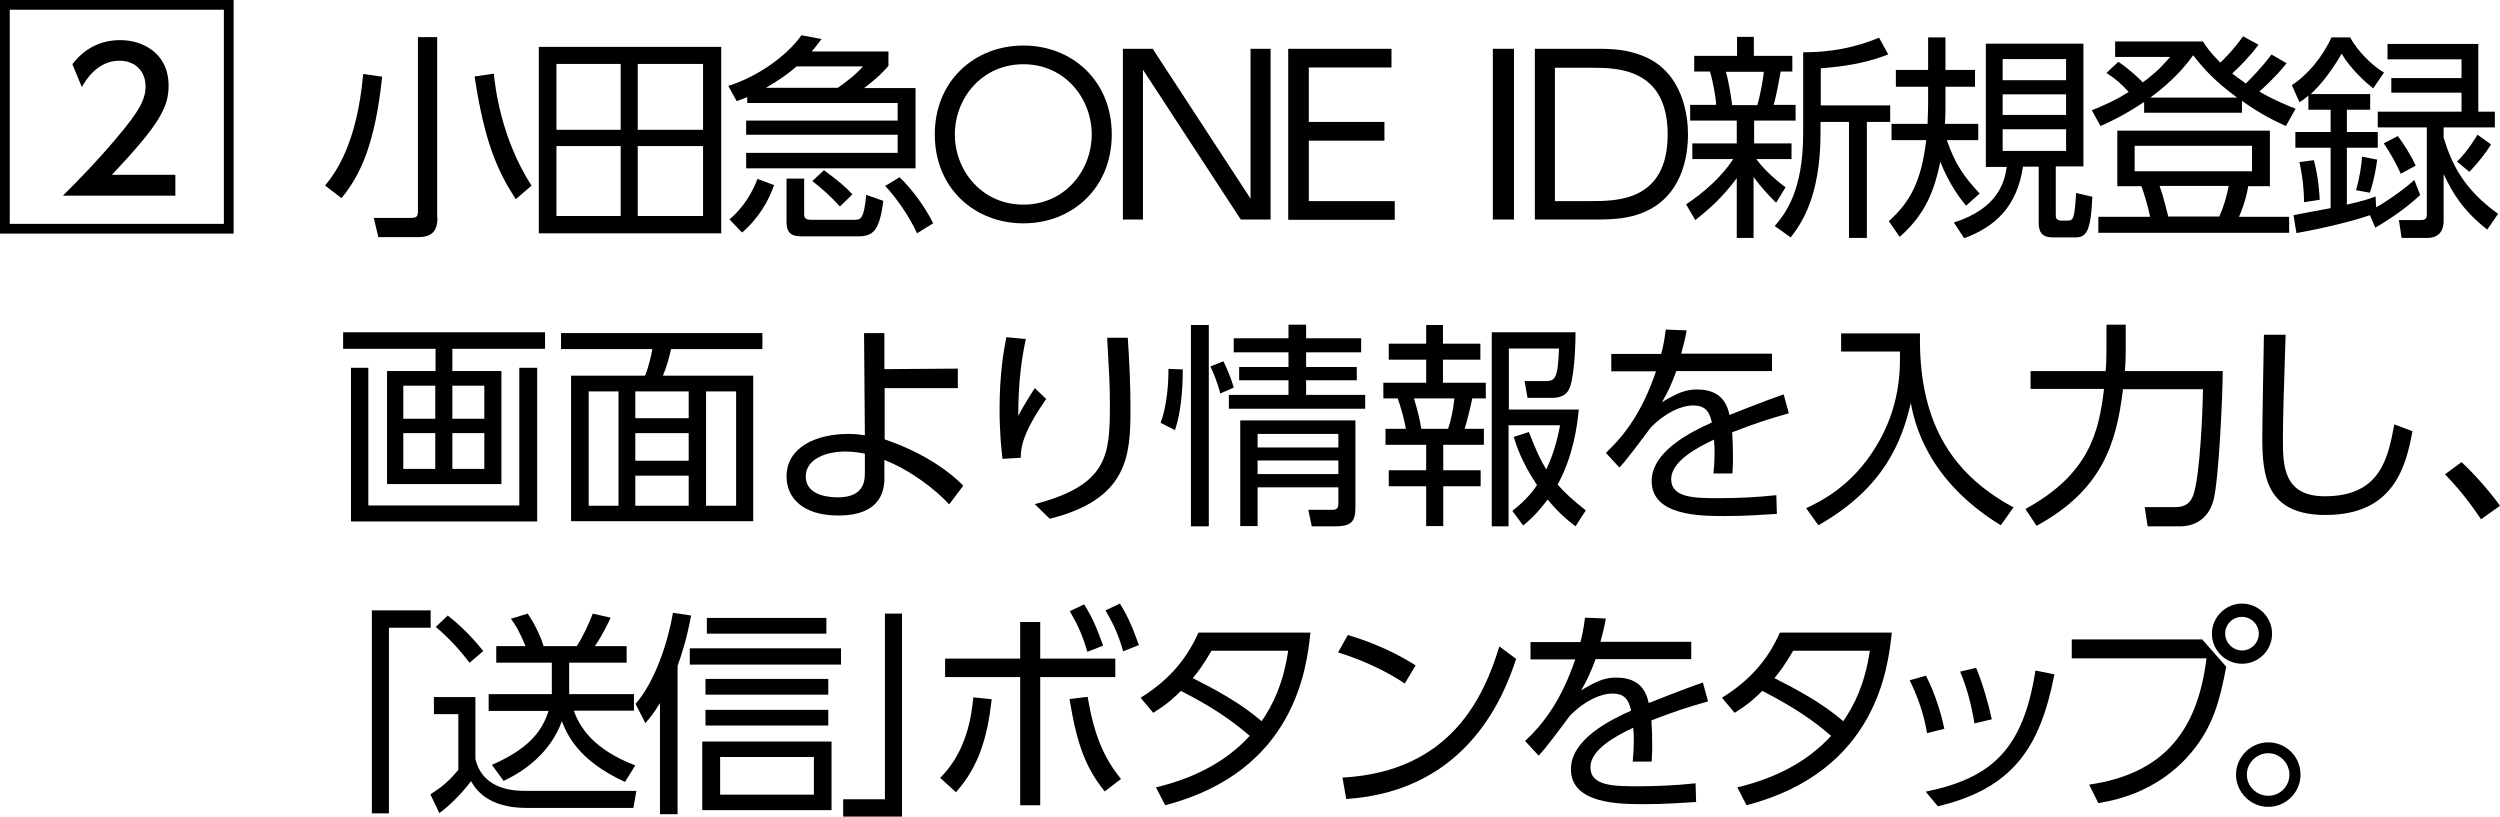
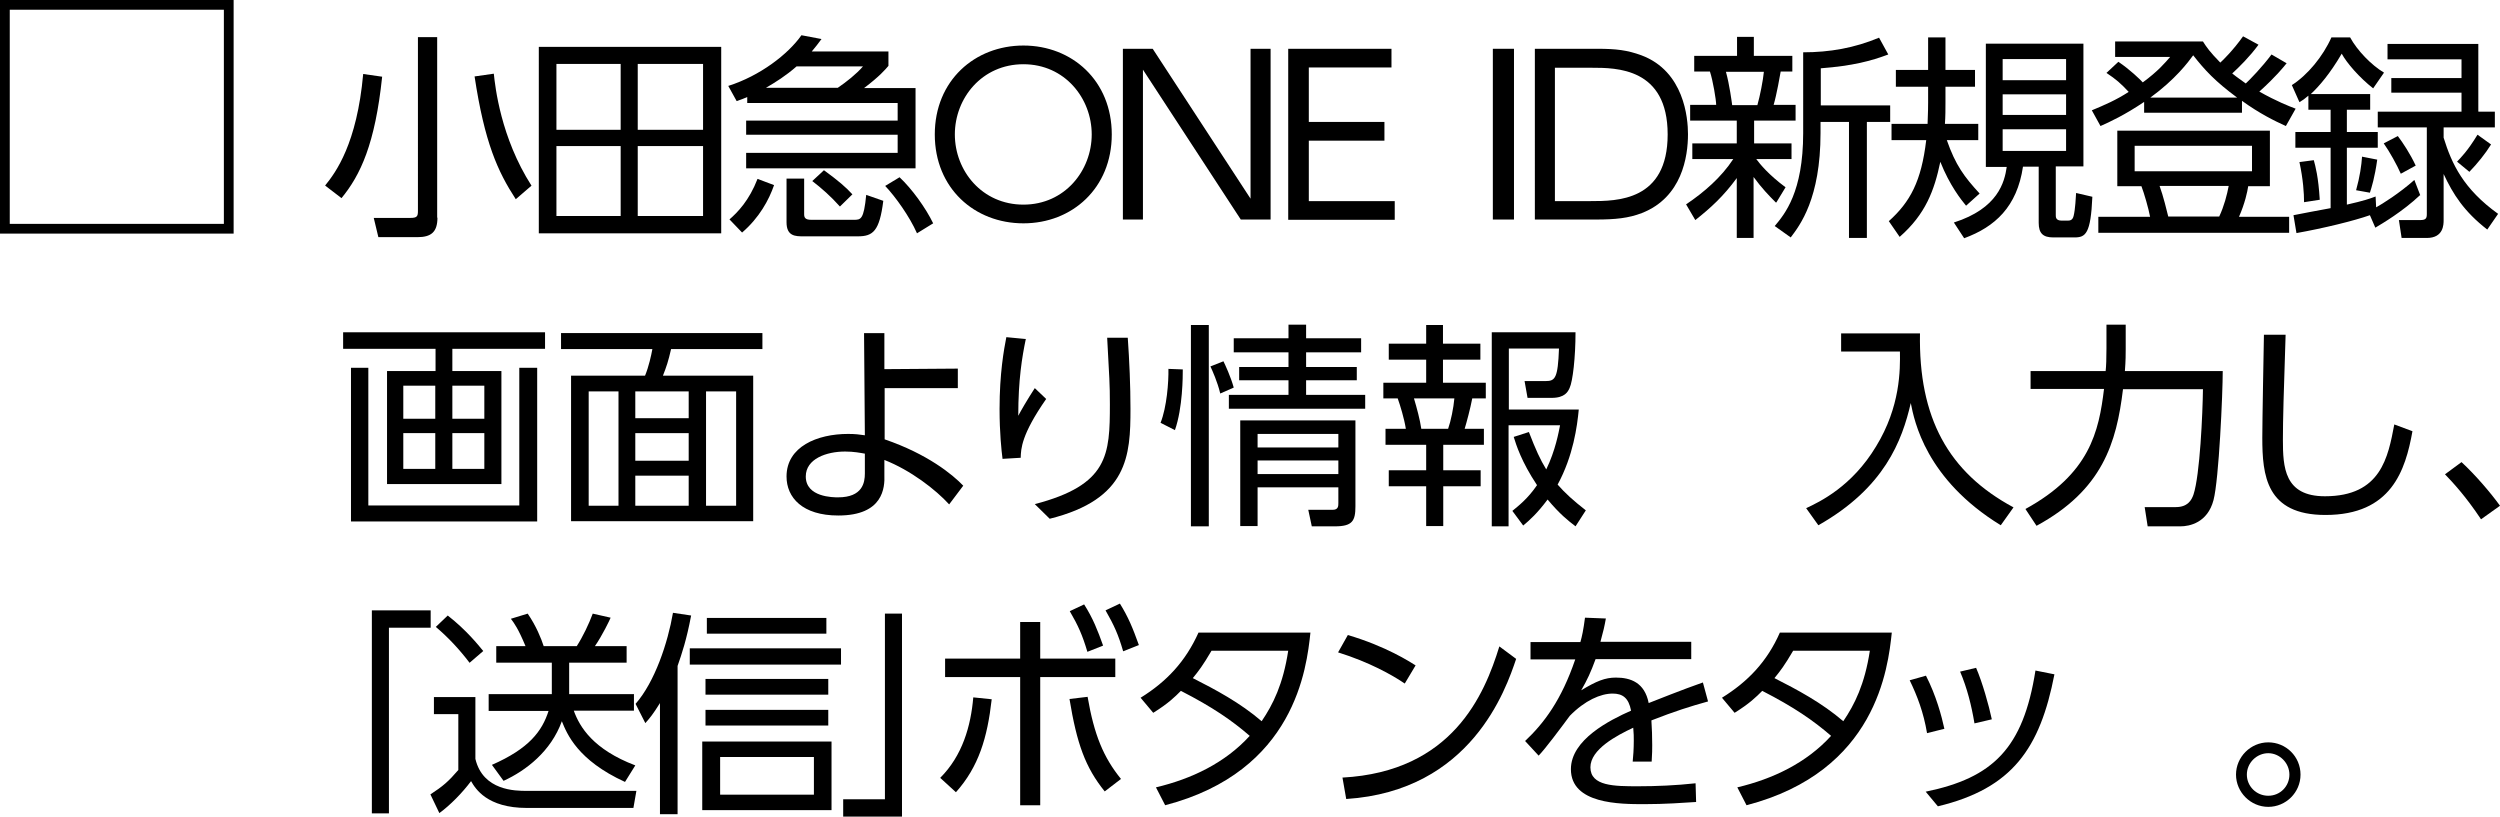
<svg xmlns="http://www.w3.org/2000/svg" id="_レイヤー_1" viewBox="0 0 92.24 30.13">
  <path d="M8.62,0v8.62H0V0h8.62ZM.36.36v7.9h7.9V.36H.36Z" />
  <path d="M12,6.84c.39-.48,1.17-1.54,1.4-4.11l.7.1c-.26,2.48-.8,3.63-1.5,4.48l-.6-.46ZM16.14,8.03c0,.54-.24.72-.74.72h-1.44l-.17-.71h1.35c.25,0,.28-.06.28-.26V1.37h.71v6.66ZM18.22,2.72c.05.47.25,2.35,1.39,4.13l-.58.5c-.67-1.03-1.15-2.09-1.52-4.53l.7-.1Z" />
  <path d="M26.61,1.73v6.88h-6.73V1.73h6.73ZM22.9,2.36h-2.37v2.43h2.37v-2.43ZM22.9,5.39h-2.37v2.58h2.37v-2.58ZM25.94,2.36h-2.41v2.43h2.41v-2.43ZM25.94,5.39h-2.41v2.58h2.41v-2.58Z" />
  <path d="M32.78,1.9v.53c-.12.14-.32.38-.9.82h1.9v2.96h-6.25v-.57h5.59v-.67h-5.59v-.52h5.59v-.65h-5.55v-.22c-.12.05-.18.08-.39.15l-.31-.56c1.17-.37,2.21-1.17,2.7-1.87l.74.14c-.13.18-.21.28-.36.46h2.83ZM26.91,8.1c.31-.27.73-.7,1.04-1.5l.61.23c-.19.55-.55,1.21-1.18,1.75l-.46-.48ZM29.39,2.45c-.4.35-.77.58-1.13.79h2.65c.31-.21.69-.51.93-.79h-2.45ZM29.67,6.59v1.31c0,.12.03.21.26.21h1.57c.26,0,.37,0,.46-.92l.63.22c-.14,1.12-.38,1.31-.94,1.31h-2c-.3,0-.63,0-.63-.52v-1.61h.65ZM30.99,7.62c-.34-.38-.67-.67-1.02-.94l.43-.4c.56.41.8.62,1.05.89l-.46.45ZM33.83,8.6c-.27-.61-.79-1.34-1.17-1.74l.53-.32c.46.43.97,1.14,1.24,1.7l-.6.37Z" />
  <path d="M37.76,1.68c1.8,0,3.26,1.3,3.26,3.28s-1.46,3.28-3.26,3.28-3.27-1.29-3.27-3.28,1.48-3.28,3.27-3.28ZM37.76,7.55c1.53,0,2.52-1.26,2.52-2.59s-.99-2.59-2.52-2.59-2.53,1.25-2.53,2.59,1,2.59,2.53,2.59Z" />
  <path d="M42.53,1.8l3.61,5.53V1.8h.74v6.3h-1.1l-3.61-5.53v5.53h-.74V1.8h1.1Z" />
  <path d="M51.08,4.5v.69h-2.79v2.23h3.17v.69h-3.93V1.8h3.81v.69h-3.05v2.01h2.79Z" />
  <path d="M55.86,1.8v6.3h-.78V1.8h.78Z" />
  <path d="M56.63,1.8h2.31c.69,0,1.1.05,1.62.24,1.58.59,1.72,2.32,1.72,2.91,0,.83-.22,2.33-1.7,2.91-.49.19-.98.24-1.7.24h-2.25V1.8ZM57.37,7.42h1.31c.98,0,2.85,0,2.85-2.46s-1.89-2.46-2.81-2.46h-1.35v4.93Z" />
  <path d="M65.52,7.47c-.26-.26-.52-.53-.82-.94v2.25h-.62v-2.21c-.49.67-.96,1.1-1.53,1.55l-.34-.58c.67-.45,1.3-1,1.74-1.67h-1.51v-.58h1.64v-.84h-1.72v-.58h.96c0-.18-.12-.9-.23-1.23h-.58v-.58h1.58v-.7h.62v.7h1.42v.58h-.43c-.02.12-.15.86-.26,1.23h.81v.58h-1.53v.84h1.38v.58h-1.3c.14.19.46.58,1.08,1.04l-.34.56ZM64.84,3.88c.1-.35.21-.92.24-1.23h-1.4c.13.46.22,1.14.23,1.23h.93ZM67.17,3.89h2.57v.61h-.86v4.28h-.66v-4.28h-1.05v.41c0,2.42-.76,3.4-1.1,3.85l-.59-.42c.37-.44,1.05-1.25,1.05-3.43V1.93c.98,0,1.89-.16,2.8-.54l.34.62c-.64.24-1.31.42-2.49.51v1.37Z" />
  <path d="M72.54,7.59c-.18-.22-.6-.74-.95-1.62-.22,1.05-.54,1.93-1.5,2.77l-.4-.58c.79-.71,1.2-1.47,1.38-2.99h-1.28v-.6h1.33c0-.18.02-.37.02-.78v-.59h-1.19v-.62h1.19v-1.2h.64v1.2h1.09v.62h-1.09v.58c0,.23,0,.52-.02.79h1.23v.6h-1.16c.32.92.64,1.35,1.21,1.97l-.5.45ZM76.87,6.14h-1.02v1.8c0,.07,0,.2.22.2h.2c.09,0,.2,0,.24-.18.06-.24.08-.69.09-.84l.6.14c-.06,1.37-.25,1.5-.66,1.5h-.78c-.38,0-.54-.15-.54-.54v-2.07h-.58c-.22,1.48-1.03,2.22-2.17,2.64l-.38-.58c1.63-.52,1.87-1.49,1.95-2.05h-.77V1.61h3.6v4.53ZM76.23,2.18h-2.34v.78h2.34v-.78ZM76.23,3.48h-2.34v.76h2.34v-.76ZM76.23,4.77h-2.34v.8h2.34v-.8Z" />
  <path d="M84.37,2.33c-.14.17-.38.48-1.01,1.05.64.36,1.1.54,1.34.63l-.36.64c-.42-.19-.97-.46-1.62-.93v.44h-3.61v-.4c-.71.48-1.29.75-1.61.89l-.32-.58c.48-.2.9-.38,1.36-.68-.29-.31-.46-.46-.82-.7l.44-.41c.43.29.8.65.9.76.56-.41.83-.73,1.01-.94h-2.03v-.57h3.24c.14.22.25.38.64.78.09-.08.48-.46.84-.97l.57.31c-.34.46-.71.82-.97,1.06.21.17.3.22.5.37.16-.15.6-.6.95-1.07l.55.32ZM83.75,6.87h-.8c-.03.2-.12.63-.34,1.13h1.85v.59h-7.04v-.59h1.91c-.06-.32-.22-.87-.32-1.13h-.89v-2.05h5.63v2.05ZM83.09,5.38h-4.33v.94h4.33v-.94ZM82.54,3.6c-.81-.6-1.19-1.01-1.62-1.56-.19.26-.66.89-1.58,1.56h3.2ZM81.88,7.99c.18-.38.29-.81.35-1.13h-2.55c.14.38.27.93.32,1.13h1.88Z" />
  <path d="M89.29,7.2c-.66.62-1.4,1.05-1.65,1.2l-.2-.46c-.6.21-1.7.48-2.71.66l-.11-.66s1.23-.24,1.37-.26v-2.23h-1.3v-.58h1.3v-.82h-.82v-.52c-.14.12-.21.17-.33.24l-.28-.63c.58-.37,1.15-1.06,1.46-1.76h.69c.26.48.78,1.02,1.25,1.3l-.4.58c-.5-.39-.98-.94-1.16-1.28-.43.74-.84,1.21-1.14,1.49h2.19v.58h-.86v.82h1.14v.58h-1.14v2.1c.62-.14.85-.22,1.06-.3l.02.4c.22-.12.86-.52,1.41-1.01l.22.57ZM85.01,7.45c0-.31-.03-.82-.17-1.47l.53-.07c.06.22.17.62.22,1.46l-.58.09ZM86.93,7.02c.14-.5.2-.93.22-1.24l.56.11c-.09.66-.21,1.03-.27,1.22l-.5-.09ZM91.45,4.12h.6v.58h-1.89v.38c.3.97.73,1.89,2.01,2.81l-.4.58c-.86-.67-1.26-1.3-1.61-2.05v1.7c0,.16,0,.66-.62.66h-.93l-.1-.66h.78c.21,0,.25-.06.25-.22v-3.2h-1.81v-.58h3.09v-.7h-2.59v-.54h2.59v-.69h-2.73v-.57h3.35v2.49ZM88.58,6.41c-.14-.32-.41-.81-.63-1.12l.52-.27c.19.25.46.66.66,1.09l-.55.3ZM90.66,5.96c.13-.14.38-.38.75-.99l.5.36c-.21.34-.5.7-.8,1.01l-.46-.38Z" />
  <path d="M20.1,12.87h-3.41v.82h1.81v4.17h-4.22v-4.17h1.79v-.82h-3.41v-.61h7.45v.61ZM13.59,13.57v5.08h5.57v-5.08h.66v5.67h-6.87v-5.67h.64ZM16.06,14.23h-1.18v1.22h1.18v-1.22ZM16.06,15.98h-1.18v1.32h1.18v-1.32ZM17.87,14.23h-1.18v1.22h1.18v-1.22ZM17.87,15.98h-1.18v1.32h1.18v-1.32Z" />
  <path d="M28.14,12.88h-3.38c-.1.44-.17.65-.3.98h3.33v5.37h-6.72v-5.37h2.73c.14-.34.23-.76.27-.98h-3.37v-.59h7.43v.59ZM22.82,14.44h-1.1v4.22h1.1v-4.22ZM25.41,14.44h-1.97v.99h1.97v-.99ZM25.41,15.98h-1.97v1.02h1.97v-1.02ZM25.41,17.55h-1.97v1.11h1.97v-1.11ZM27.16,14.44h-1.11v4.22h1.11v-4.22Z" />
  <path d="M32.64,16.21c1.58.54,2.51,1.3,2.9,1.71l-.52.69c-.49-.54-1.42-1.26-2.39-1.64v.55c.02.47-.04,1.5-1.7,1.5-1.32,0-1.91-.66-1.91-1.44,0-1.1,1.13-1.57,2.27-1.57.26,0,.42.02.62.05l-.03-3.77h.75v1.33s2.71-.02,2.71-.02v.72h-2.7v1.9ZM31.92,16.74c-.17-.03-.41-.08-.74-.08-.69,0-1.45.27-1.45.92,0,.77,1.02.77,1.19.77.91,0,.99-.55.99-.88v-.73Z" />
  <path d="M37.85,12.5c-.14.67-.28,1.51-.28,2.84.1-.19.33-.59.61-1.02l.42.4c-.92,1.32-.93,1.84-.94,2.17l-.67.04c-.04-.31-.11-.96-.11-1.84,0-1.31.16-2.19.25-2.65l.73.07ZM41.61,12.46c.06.86.1,1.77.1,2.63,0,1.72-.09,3.33-2.98,4.05l-.55-.54c2.72-.71,2.77-1.82,2.77-3.69,0-.75-.02-.97-.1-2.45h.76Z" />
  <path d="M43.64,13.63c0,.25,0,1.41-.29,2.24l-.53-.27c.23-.58.3-1.5.29-1.99l.53.02ZM44.6,11.99v7.43h-.66v-7.43h.66ZM45.02,14.51c-.1-.42-.29-.84-.36-.99l.48-.19c.06.12.27.57.38.97l-.5.22ZM48.19,13.54h1.87v.49h-1.87v.54h2.18v.51h-5.03v-.51h2.2v-.54h-1.82v-.49h1.82v-.54h-2.02v-.52h2.02v-.5h.65v.5h2.03v.52h-2.03v.54ZM50.01,18.68c0,.54-.11.74-.76.74h-.85l-.13-.61h.9c.21,0,.21-.14.21-.25v-.58h-2.98v1.43h-.64v-3.9h4.25v3.17ZM49.38,16.01h-2.98v.5h2.98v-.5ZM49.38,16.99h-2.98v.5h2.98v-.5Z" />
  <path d="M53.24,11.99v.69h1.38v.59h-1.38v.85h1.58v.58h-.5c-.07.37-.21.89-.28,1.12h.71v.59h-1.5v.94h1.38v.59h-1.38v1.47h-.63v-1.47h-1.38v-.59h1.38v-.94h-1.5v-.59h.75c-.06-.38-.21-.87-.3-1.12h-.53v-.58h1.58v-.85h-1.38v-.59h1.38v-.69h.63ZM53.43,15.82c.1-.28.2-.77.23-1.12h-1.49c.11.37.22.78.27,1.12h.98ZM58.12,19.41c-.25-.19-.57-.44-1.02-.98-.38.51-.66.76-.9.96l-.4-.54c.23-.19.57-.45.91-.95-.58-.87-.77-1.49-.86-1.78l.56-.18c.25.65.42,1.02.64,1.38.34-.7.46-1.38.51-1.63h-1.9v3.73h-.62v-7.16h3.09c0,.92-.1,1.81-.22,2.06-.06.13-.17.36-.66.36h-.89l-.11-.62h.78c.35,0,.45-.11.49-1.2h-1.85v2.25h2.58c-.06.62-.2,1.7-.78,2.77.28.32.58.59,1.04.95l-.38.59Z" />
-   <path d="M65.38,13.05v.64h-3.53c-.18.49-.3.75-.53,1.15.56-.34.88-.47,1.28-.47.54,0,1.06.18,1.21.94.18-.07,1.28-.51,2-.76l.19.7c-.65.18-1.22.36-2.09.7.02.28.03.62.03.91,0,.11,0,.35-.02.61h-.7c.02-.18.04-.48.04-.77,0-.14,0-.27-.02-.48-.62.29-1.58.8-1.58,1.46,0,.7.89.7,1.77.7.64,0,1.39-.03,2.11-.11l.02.69c-.46.03-1.15.08-1.91.08-.9,0-2.71,0-2.71-1.29,0-1.09,1.43-1.81,2.22-2.16-.09-.47-.31-.63-.68-.63-.44,0-1.02.25-1.58.82-.37.5-.9,1.21-1.15,1.47l-.5-.54c.7-.66,1.34-1.51,1.85-3.01h-1.65v-.64h1.84c.06-.21.11-.44.17-.9l.77.03c-.05.28-.09.46-.2.86h3.33Z" />
  <path d="M70.84,12.29c-.06,3.13,1.05,5.14,3.45,6.43l-.47.66c-2.77-1.7-3.19-3.85-3.32-4.51-.32,1.39-.97,3.13-3.41,4.51l-.45-.63c.51-.24,1.69-.8,2.58-2.28.9-1.47.89-2.83.88-3.5h-2.17v-.67h2.91Z" />
  <path d="M77.73,11.98h.7v.9c0,.18,0,.42-.03.81h3.61c0,.82-.14,4-.34,4.76-.22.84-.89.97-1.22.97h-1.21l-.11-.71h1.15c.44,0,.58-.26.65-.46.24-.72.34-3.03.35-3.89h-2.95c-.24,1.99-.76,3.72-3.19,5.04l-.41-.62c2.37-1.3,2.71-2.85,2.9-4.43h-2.71v-.66h2.77c.02-.18.03-.45.03-.84v-.87Z" />
  <path d="M84.33,12.35c-.07,2.16-.1,3.11-.1,3.87,0,1.02.05,2.09,1.55,2.09,2.07,0,2.33-1.44,2.56-2.65l.67.25c-.26,1.45-.78,3.09-3.21,3.09-2.19,0-2.33-1.46-2.33-2.85,0-.6.05-3.25.06-3.8h.81Z" />
  <path d="M91.54,19.16c-.57-.86-1.06-1.38-1.33-1.66l.61-.45c.52.48,1.09,1.15,1.42,1.61l-.7.5Z" />
  <path d="M13.72,30.01v-7.49h2.17v.64h-1.54v6.85h-.64Z" />
  <path d="M17.54,25.72v2.28c.28,1.18,1.49,1.18,1.89,1.18h4.05l-.11.63h-3.93c-1.47,0-1.9-.71-2.06-.99-.32.43-.77.89-1.17,1.18l-.33-.69c.46-.3.66-.47,1.03-.9v-2.06h-.9v-.63h1.54ZM17.33,24.46c-.38-.5-.78-.93-1.25-1.33l.44-.42c.69.54,1.12,1.08,1.31,1.31l-.5.43ZM23.39,25.6v.62h-2.22c.22.61.72,1.43,2.27,2.02l-.38.61c-1.75-.8-2.14-1.77-2.33-2.24-.4,1.11-1.32,1.82-2.15,2.2l-.43-.59c1.37-.6,1.85-1.24,2.09-1.99h-2.21v-.62h2.33v-1.16h-2.05v-.61h1.08c-.27-.65-.42-.85-.54-1.01l.62-.19c.31.45.5.92.59,1.2h1.22c.22-.34.45-.82.59-1.2l.66.15c-.03.08-.31.66-.58,1.05h1.17v.61h-2.12v1.16h2.38Z" />
  <path d="M25,30.04h-.65v-4.1c-.26.42-.38.56-.54.74l-.36-.71c.71-.81,1.19-2.25,1.38-3.36l.67.1c-.17.9-.34,1.4-.5,1.86v5.48ZM31.03,24.52h-5.58v-.6h5.58v.6ZM30.68,29.89h-4.77v-2.53h4.77v2.53ZM30.56,25.63h-4.53v-.58h4.53v.58ZM30.56,26.77h-4.53v-.58h4.53v.58ZM30.49,23.38h-4.41v-.58h4.41v.58ZM30.03,27.93h-3.46v1.39h3.46v-1.39Z" />
  <path d="M33.28,22.64v7.49h-2.17v-.64h1.54v-6.85h.64Z" />
  <path d="M34.69,28.7c.82-.82,1.13-1.91,1.22-2.97l.68.07c-.16,1.42-.48,2.49-1.32,3.43l-.58-.53ZM38.38,29.71h-.74v-4.73h-2.77v-.68h2.77v-1.35h.74v1.35h2.77v.68h-2.77v4.73ZM40.13,25.72c.24,1.39.58,2.22,1.23,3.02l-.6.46c-.72-.89-1.03-1.77-1.3-3.41l.67-.08ZM40,22.3c.33.52.5.96.7,1.52l-.58.23c-.18-.61-.34-.97-.65-1.5l.53-.25ZM41.32,22.27c.31.5.47.89.7,1.53l-.58.23c-.18-.62-.33-.95-.65-1.51l.53-.25Z" />
  <path d="M42.09,25.74c.95-.59,1.65-1.33,2.13-2.4h4.13c-.14,1.3-.56,5.12-5.36,6.37l-.34-.66c1.31-.31,2.55-.9,3.46-1.9-.66-.57-1.37-1.06-2.54-1.66-.23.23-.46.46-1.02.81l-.47-.56ZM44.7,24.01c-.33.56-.47.74-.69,1.01.83.42,1.75.91,2.54,1.59.42-.62.79-1.36.98-2.6h-2.83Z" />
  <path d="M51.83,25.22c-.47-.32-1.31-.79-2.46-1.15l.36-.64c1.42.42,2.29.99,2.5,1.12l-.4.67ZM49.53,28.69c4.05-.22,5.24-3.05,5.79-4.84l.62.46c-.38,1.13-1.66,4.87-6.27,5.17l-.14-.8Z" />
  <path d="M62.4,23.68v.64h-3.53c-.18.49-.3.75-.53,1.15.56-.34.88-.47,1.28-.47.54,0,1.06.18,1.21.94.18-.07,1.28-.51,2-.76l.19.7c-.65.18-1.22.36-2.09.7.02.28.03.62.03.91,0,.11,0,.35-.02.61h-.7c.02-.18.04-.48.04-.77,0-.14,0-.27-.02-.48-.62.29-1.58.8-1.58,1.46,0,.7.89.7,1.77.7.64,0,1.39-.03,2.11-.11l.02.69c-.46.03-1.15.08-1.91.08-.9,0-2.71,0-2.71-1.29,0-1.09,1.43-1.81,2.22-2.16-.09-.47-.31-.63-.68-.63-.44,0-1.02.25-1.58.82-.37.5-.9,1.21-1.15,1.47l-.5-.54c.7-.66,1.34-1.51,1.85-3.01h-1.65v-.64h1.84c.06-.21.11-.44.17-.9l.77.03c-.05.28-.09.46-.2.86h3.33Z" />
  <path d="M63.54,25.74c.95-.59,1.66-1.33,2.13-2.4h4.13c-.14,1.3-.56,5.12-5.36,6.37l-.34-.66c1.31-.31,2.55-.9,3.46-1.9-.66-.57-1.37-1.06-2.54-1.66-.23.23-.46.46-1.02.81l-.47-.56ZM66.16,24.01c-.33.56-.47.74-.69,1.01.83.42,1.75.91,2.54,1.59.42-.62.79-1.36.98-2.6h-2.83Z" />
  <path d="M71.1,27.05c-.13-.77-.36-1.37-.64-1.95l.6-.17c.38.74.58,1.5.68,1.96l-.64.16ZM71.05,29.21c2.48-.51,3.6-1.6,4.05-4.47l.7.14c-.53,2.73-1.55,4.21-4.3,4.87l-.45-.54ZM72.85,26.69c-.11-.66-.27-1.3-.53-1.91l.59-.14c.23.53.47,1.38.58,1.9l-.64.15Z" />
-   <path d="M81.25,23.59l.89,1.01c-.24,1.26-.49,2.2-1.27,3.14-.38.46-1.42,1.58-3.45,1.89l-.34-.68c2.57-.38,3.98-1.78,4.33-4.66h-4.97v-.7h4.81ZM83.83,23.38c0,.62-.5,1.11-1.11,1.11s-1.11-.5-1.11-1.11.51-1.11,1.11-1.11,1.11.49,1.11,1.11ZM82.1,23.38c0,.33.28.62.62.62s.62-.28.62-.62-.28-.62-.62-.62-.62.27-.62.62Z" />
  <path d="M84.88,28.58c0,.66-.54,1.19-1.19,1.19s-1.19-.54-1.19-1.19.54-1.19,1.19-1.19,1.19.52,1.19,1.19ZM82.9,28.58c0,.43.35.78.79.78s.78-.35.78-.78-.36-.79-.78-.79-.79.35-.79.79Z" />
-   <path d="M6.47,6.45v.77H2.32c.62-.62,1.27-1.28,1.99-2.14.86-1.01,1.06-1.43,1.06-1.9,0-.55-.38-.94-.96-.94-.84,0-1.26.75-1.39.97l-.35-.84c.44-.58,1.04-.89,1.77-.89.8,0,1.78.46,1.78,1.68,0,.8-.33,1.42-2.09,3.29h2.33Z" />
</svg>